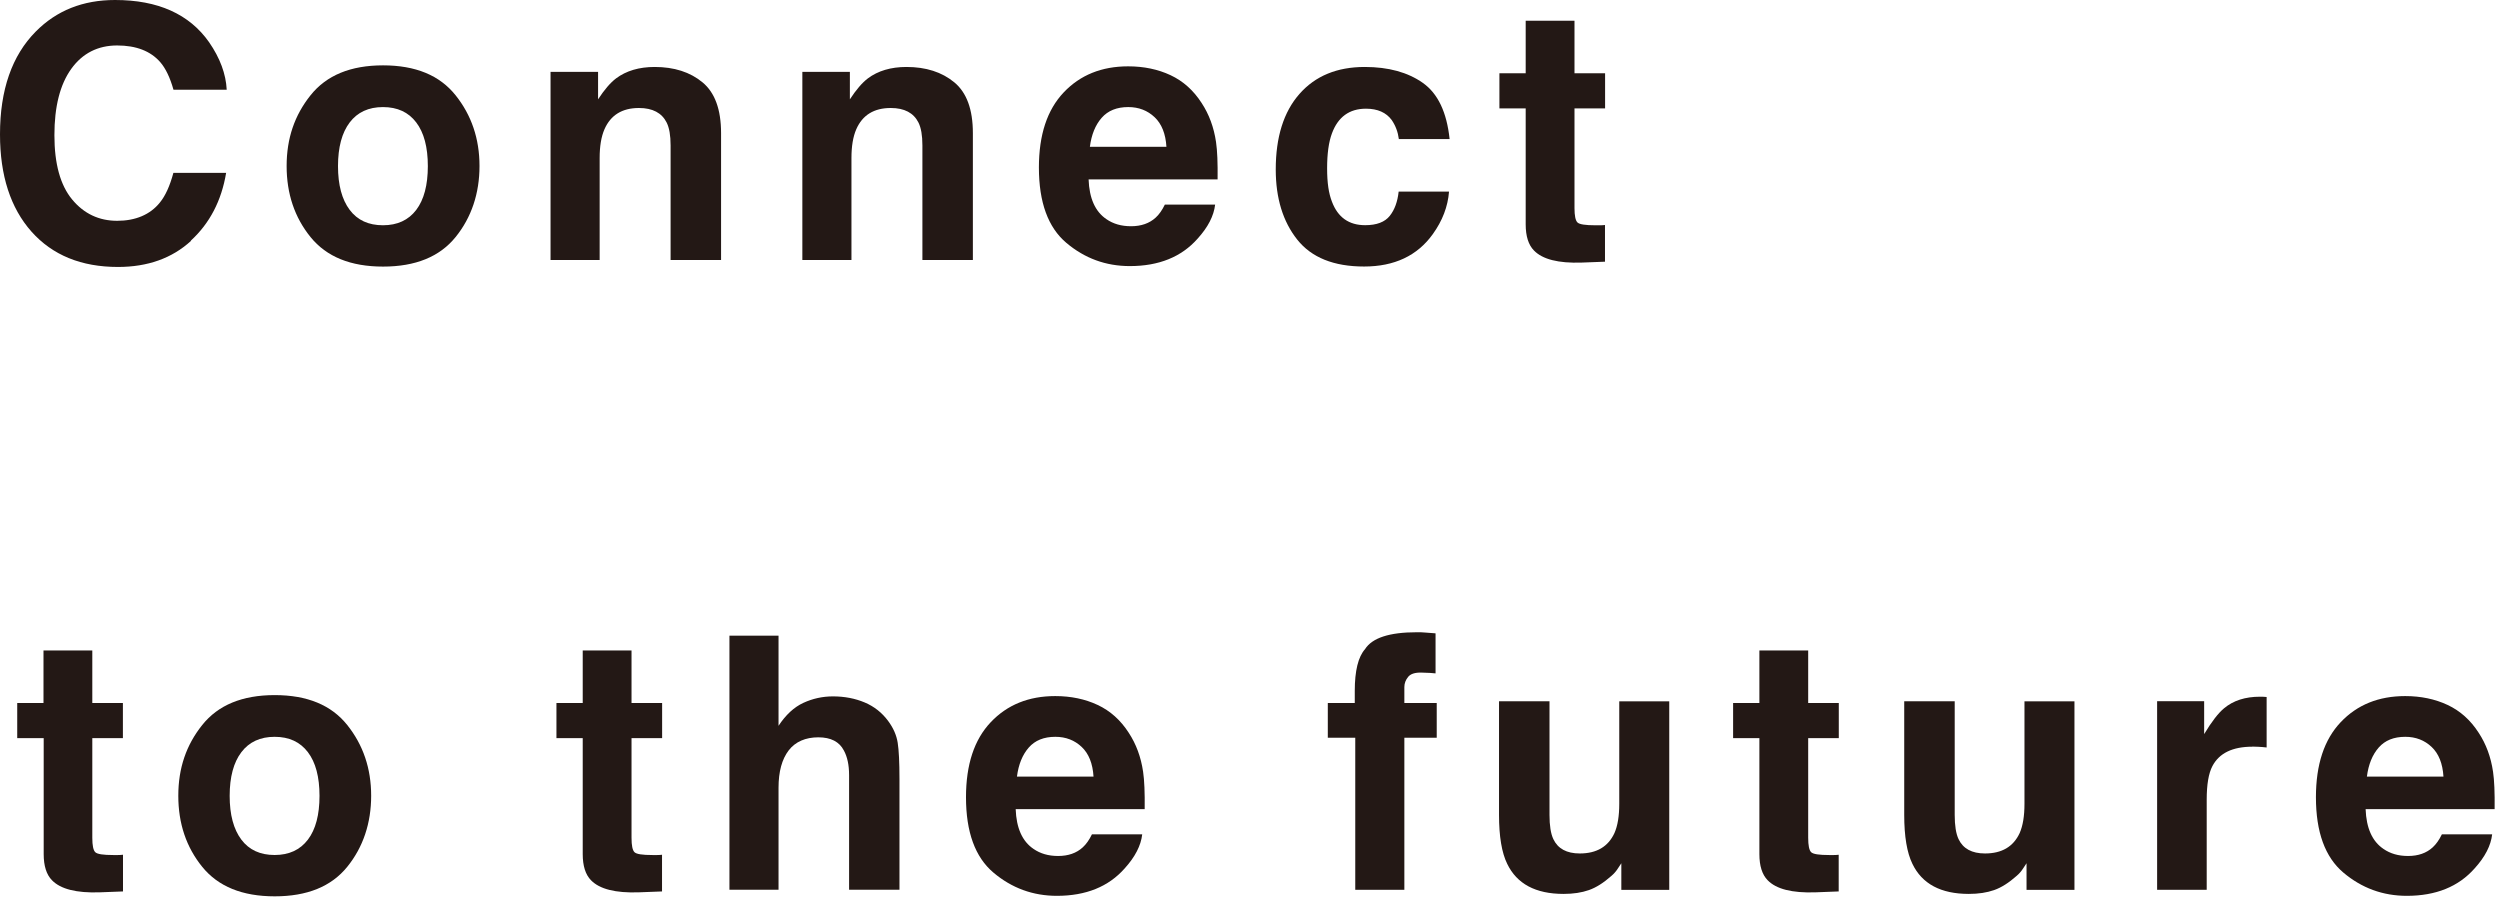
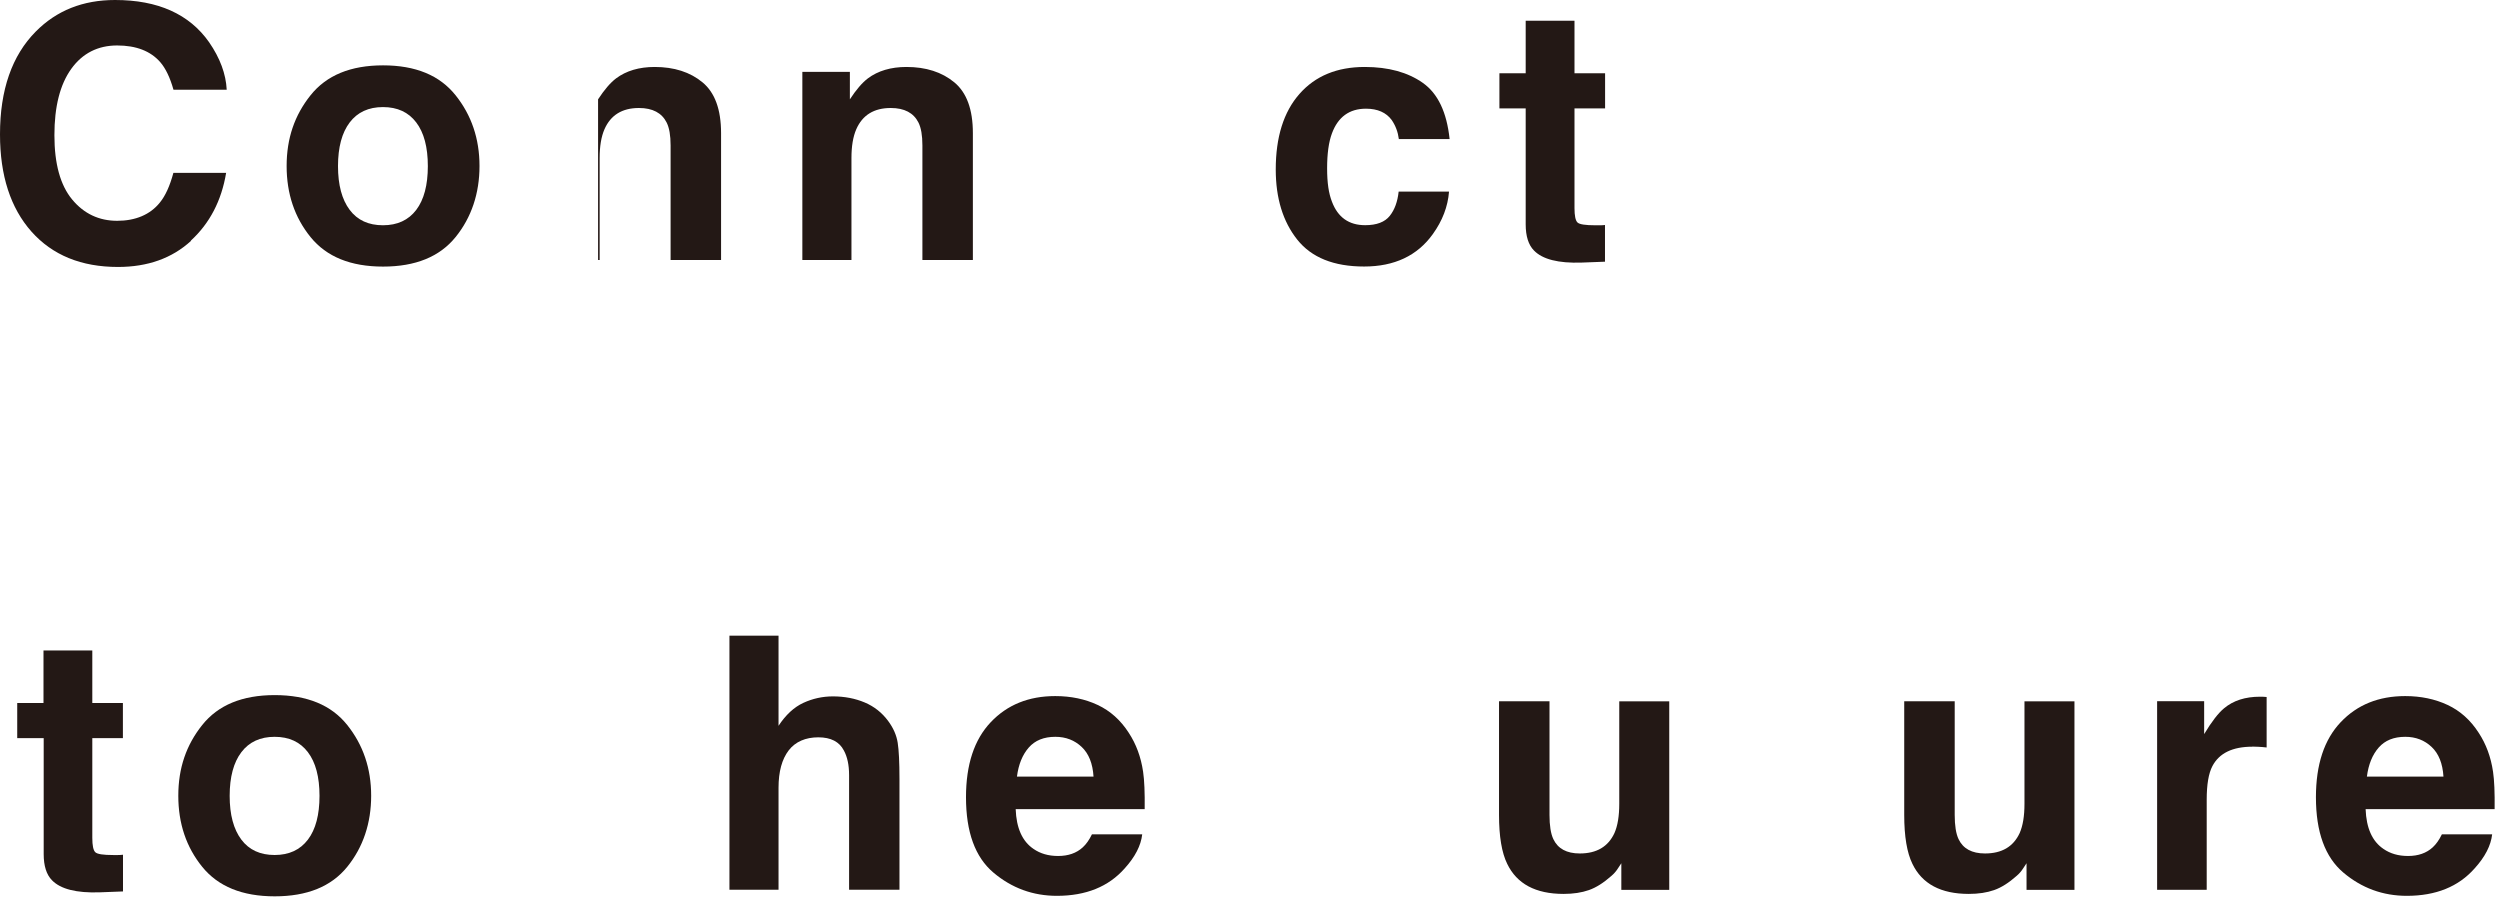
<svg xmlns="http://www.w3.org/2000/svg" width="280" height="101" viewBox="0 0 280 101" fill="none">
  <path d="M21.391 26.979C19.264 28.93 16.531 29.899 13.214 29.899C9.103 29.899 5.874 28.577 3.527 25.943C1.179 23.298 0 19.661 0 15.054C0 10.073 1.334 6.227 4.012 3.527C6.337 1.179 9.29 0 12.883 0C17.688 0 21.204 1.576 23.419 4.728C24.642 6.502 25.304 8.277 25.392 10.051H19.43C19.044 8.684 18.548 7.648 17.942 6.954C16.862 5.72 15.253 5.092 13.115 5.092C10.977 5.092 9.235 5.962 7.979 7.715C6.723 9.467 6.094 11.935 6.094 15.143C6.094 18.349 6.756 20.741 8.078 22.339C9.401 23.937 11.087 24.73 13.126 24.73C15.165 24.73 16.818 24.047 17.909 22.681C18.515 21.942 19.022 20.84 19.419 19.363H25.326C24.808 22.471 23.496 25.006 21.369 26.957L21.391 26.979Z" fill="#231815" />
  <path d="M51.026 10.671C52.811 12.908 53.704 15.542 53.704 18.595C53.704 21.647 52.811 24.347 51.026 26.552C49.24 28.756 46.54 29.858 42.904 29.858C39.267 29.858 36.567 28.756 34.781 26.552C32.996 24.347 32.103 21.702 32.103 18.595C32.103 15.487 32.996 12.908 34.781 10.671C36.567 8.433 39.267 7.32 42.904 7.32C46.54 7.32 49.24 8.433 51.026 10.671ZM42.893 11.993C41.284 11.993 40.038 12.566 39.168 13.712C38.297 14.858 37.856 16.49 37.856 18.606C37.856 20.721 38.297 22.353 39.168 23.51C40.038 24.667 41.284 25.229 42.893 25.229C44.502 25.229 45.747 24.656 46.618 23.51C47.488 22.364 47.918 20.721 47.918 18.606C47.918 16.49 47.488 14.858 46.618 13.712C45.747 12.566 44.513 11.993 42.893 11.993Z" fill="#231815" />
-   <path d="M71.558 12.096C69.684 12.096 68.395 12.889 67.701 14.476C67.337 15.314 67.161 16.383 67.161 17.694V29.123H61.661V8.051H66.984V11.126C67.69 10.046 68.362 9.263 69.001 8.778C70.136 7.93 71.58 7.5 73.321 7.5C75.503 7.5 77.289 8.073 78.677 9.219C80.066 10.365 80.76 12.261 80.76 14.906V29.123H75.107V16.284C75.107 15.17 74.963 14.322 74.666 13.727C74.126 12.647 73.09 12.096 71.569 12.096H71.558Z" fill="#231815" />
+   <path d="M71.558 12.096C69.684 12.096 68.395 12.889 67.701 14.476C67.337 15.314 67.161 16.383 67.161 17.694V29.123H61.661H66.984V11.126C67.69 10.046 68.362 9.263 69.001 8.778C70.136 7.93 71.58 7.5 73.321 7.5C75.503 7.5 77.289 8.073 78.677 9.219C80.066 10.365 80.76 12.261 80.76 14.906V29.123H75.107V16.284C75.107 15.17 74.963 14.322 74.666 13.727C74.126 12.647 73.09 12.096 71.569 12.096H71.558Z" fill="#231815" />
  <path d="M99.76 12.096C97.886 12.096 96.597 12.889 95.903 14.476C95.539 15.314 95.363 16.383 95.363 17.694V29.123H89.863V8.051H95.186V11.126C95.892 10.046 96.564 9.263 97.203 8.778C98.338 7.93 99.782 7.5 101.523 7.5C103.705 7.5 105.491 8.073 106.879 9.219C108.268 10.365 108.962 12.261 108.962 14.906V29.123H103.309V16.284C103.309 15.17 103.165 14.322 102.868 13.727C102.328 12.647 101.292 12.096 99.771 12.096H99.76Z" fill="#231815" />
-   <path d="M136.095 22.914C135.952 24.17 135.302 25.438 134.134 26.727C132.326 28.777 129.791 29.802 126.54 29.802C123.851 29.802 121.482 28.931 119.432 27.201C117.382 25.471 116.357 22.66 116.357 18.759C116.357 15.1 117.283 12.301 119.134 10.35C120.986 8.4 123.388 7.43 126.353 7.43C128.105 7.43 129.692 7.76 131.103 8.422C132.514 9.083 133.671 10.119 134.585 11.54C135.412 12.797 135.952 14.252 136.195 15.905C136.338 16.875 136.393 18.263 136.371 20.093H121.923C122 22.209 122.661 23.696 123.917 24.545C124.678 25.074 125.593 25.338 126.673 25.338C127.808 25.338 128.733 25.019 129.439 24.369C129.825 24.016 130.166 23.531 130.464 22.914H136.106H136.095ZM130.64 16.445C130.552 14.99 130.111 13.877 129.318 13.127C128.524 12.378 127.543 11.992 126.364 11.992C125.086 11.992 124.094 12.389 123.388 13.194C122.683 13.998 122.242 15.078 122.066 16.445H130.651H130.64Z" fill="#231815" />
  <path d="M162.324 15.578H156.671C156.572 14.796 156.307 14.079 155.877 13.451C155.26 12.603 154.29 12.173 152.99 12.173C151.127 12.173 149.86 13.098 149.177 14.939C148.813 15.92 148.637 17.22 148.637 18.851C148.637 20.482 148.813 21.651 149.177 22.587C149.838 24.34 151.072 25.221 152.902 25.221C154.191 25.221 155.106 24.869 155.657 24.174C156.208 23.48 156.527 22.576 156.649 21.463H162.291C162.159 23.138 161.553 24.725 160.473 26.224C158.743 28.638 156.175 29.85 152.78 29.85C149.386 29.85 146.884 28.847 145.286 26.83C143.688 24.814 142.884 22.202 142.884 18.984C142.884 15.358 143.765 12.537 145.54 10.52C147.314 8.503 149.75 7.5 152.858 7.5C155.503 7.5 157.674 8.095 159.36 9.285C161.046 10.476 162.038 12.569 162.357 15.578H162.324Z" fill="#231815" />
  <path d="M179.759 25.188V29.31L177.147 29.409C174.536 29.497 172.761 29.046 171.802 28.054C171.185 27.426 170.877 26.445 170.877 25.133V12.14H167.934V8.205H170.877V2.32H176.343V8.205H179.77V12.14H176.343V23.293C176.343 24.163 176.453 24.692 176.674 24.913C176.894 25.133 177.566 25.232 178.69 25.232C178.856 25.232 179.032 25.232 179.219 25.232C179.407 25.232 179.594 25.221 179.77 25.199L179.759 25.188Z" fill="#231815" />
  <path d="M13.776 95.72V99.841L11.164 99.941C8.552 100.029 6.778 99.577 5.819 98.585C5.202 97.957 4.893 96.976 4.893 95.665V82.671H1.929V78.737H4.871V72.852H10.338V78.737H13.765V82.671H10.338V93.824C10.338 94.695 10.448 95.224 10.668 95.444C10.889 95.665 11.561 95.764 12.685 95.764C12.85 95.764 13.027 95.764 13.214 95.764C13.401 95.764 13.589 95.753 13.765 95.731L13.776 95.72Z" fill="#231815" />
  <path d="M38.892 81.202C40.678 83.439 41.57 86.073 41.57 89.126C41.57 92.178 40.678 94.879 38.892 97.083C37.107 99.287 34.407 100.389 30.77 100.389C27.133 100.389 24.433 99.287 22.648 97.083C20.862 94.879 19.97 92.234 19.97 89.126C19.97 86.018 20.862 83.439 22.648 81.202C24.433 78.965 27.133 77.852 30.77 77.852C34.407 77.852 37.107 78.965 38.892 81.202ZM30.759 82.524C29.15 82.524 27.905 83.097 27.034 84.244C26.163 85.39 25.723 87.021 25.723 89.137C25.723 91.253 26.163 92.884 27.034 94.041C27.905 95.198 29.15 95.76 30.759 95.76C32.368 95.76 33.613 95.187 34.484 94.041C35.355 92.895 35.785 91.253 35.785 89.137C35.785 87.021 35.355 85.39 34.484 84.244C33.613 83.097 32.379 82.524 30.759 82.524Z" fill="#231815" />
-   <path d="M74.147 95.72V99.841L71.535 99.941C68.923 100.029 67.149 99.577 66.19 98.585C65.573 97.957 65.265 96.976 65.265 95.665V82.671H62.322V78.737H65.265V72.852H70.731V78.737H74.158V82.671H70.731V93.824C70.731 94.695 70.841 95.224 71.061 95.444C71.282 95.665 71.954 95.764 73.078 95.764C73.244 95.764 73.42 95.764 73.607 95.764C73.795 95.764 73.982 95.753 74.158 95.731L74.147 95.72Z" fill="#231815" />
  <path d="M100.741 87.252V99.651H95.098V86.812C95.098 85.677 94.9 84.762 94.514 84.056C94.007 83.076 93.059 82.58 91.648 82.58C90.238 82.58 89.081 83.065 88.331 84.046C87.582 85.026 87.196 86.415 87.196 88.222V99.651H81.697V71.195H87.196V81.29C88.001 80.067 88.926 79.207 89.973 78.722C91.02 78.238 92.133 77.995 93.291 77.995C94.591 77.995 95.781 78.227 96.85 78.678C97.919 79.13 98.79 79.825 99.473 80.75C100.057 81.533 100.41 82.348 100.542 83.186C100.674 84.023 100.741 85.379 100.741 87.264V87.252Z" fill="#231815" />
  <path d="M127.929 93.445C127.786 94.701 127.135 95.969 125.967 97.258C124.16 99.308 121.625 100.333 118.374 100.333C115.685 100.333 113.315 99.462 111.265 97.732C109.216 96.002 108.191 93.192 108.191 89.29C108.191 85.631 109.116 82.832 110.968 80.881C112.819 78.931 115.222 77.961 118.186 77.961C119.939 77.961 121.526 78.292 122.936 78.953C124.347 79.614 125.504 80.65 126.419 82.072C127.246 83.328 127.786 84.783 128.028 86.436C128.171 87.406 128.226 88.794 128.204 90.624H113.756C113.833 92.74 114.495 94.228 115.751 95.076C116.511 95.605 117.426 95.87 118.506 95.87C119.641 95.87 120.567 95.55 121.272 94.9C121.658 94.547 122 94.062 122.297 93.445H127.94H127.929ZM122.474 86.976C122.385 85.521 121.945 84.408 121.151 83.659C120.358 82.909 119.377 82.523 118.198 82.523C116.919 82.523 115.927 82.92 115.222 83.725C114.517 84.529 114.076 85.609 113.899 86.976H122.485H122.474Z" fill="#231815" />
-   <path d="M160.782 70.923V75.419C160.473 75.375 159.955 75.353 159.217 75.331C158.478 75.309 157.982 75.474 157.707 75.816C157.431 76.158 157.288 76.532 157.288 76.951V78.736H160.914V82.627H157.288V99.654H151.789V82.627H148.714V78.736H151.734V77.381C151.734 75.122 152.119 73.568 152.88 72.708C153.684 71.441 155.613 70.812 158.677 70.812C159.029 70.812 159.338 70.812 159.624 70.846C159.911 70.879 160.297 70.89 160.782 70.934V70.923Z" fill="#231815" />
  <path d="M181.6 96.668C181.545 96.734 181.423 96.922 181.214 97.252C181.005 97.583 180.762 97.858 180.476 98.101C179.605 98.872 178.778 99.401 177.963 99.688C177.147 99.974 176.211 100.118 175.119 100.118C171.99 100.118 169.885 98.994 168.805 96.745C168.198 95.511 167.89 93.682 167.89 91.268V78.539H173.544V91.268C173.544 92.469 173.687 93.373 173.973 93.979C174.48 95.048 175.461 95.588 176.938 95.588C178.822 95.588 180.112 94.828 180.817 93.307C181.181 92.48 181.357 91.389 181.357 90.034V78.55H186.956V99.666H181.589V96.679L181.6 96.668Z" fill="#231815" />
-   <path d="M205.934 95.72V99.841L203.322 99.941C200.71 100.029 198.935 99.577 197.977 98.585C197.36 97.957 197.051 96.976 197.051 95.665V82.671H194.108V78.737H197.051V72.852H202.517V78.737H205.945V82.671H202.517V93.824C202.517 94.695 202.627 95.224 202.848 95.444C203.068 95.665 203.741 95.764 204.865 95.764C205.03 95.764 205.206 95.764 205.394 95.764C205.581 95.764 205.768 95.753 205.945 95.731L205.934 95.72Z" fill="#231815" />
  <path d="M226.983 96.668C226.928 96.734 226.807 96.922 226.598 97.252C226.388 97.583 226.146 97.858 225.859 98.101C224.989 98.872 224.162 99.401 223.346 99.688C222.531 99.974 221.594 100.118 220.503 100.118C217.373 100.118 215.268 98.994 214.188 96.745C213.582 95.511 213.273 93.682 213.273 91.268V78.539H218.927V91.268C218.927 92.469 219.07 93.373 219.357 93.979C219.864 95.048 220.845 95.588 222.321 95.588C224.206 95.588 225.495 94.828 226.201 93.307C226.564 92.48 226.741 91.389 226.741 90.034V78.55H232.339V99.666H226.972V96.679L226.983 96.668Z" fill="#231815" />
  <path d="M252.265 83.63C250.039 83.63 248.551 84.357 247.791 85.801C247.361 86.616 247.151 87.873 247.151 89.559V99.654H241.597V78.538H246.865V82.219C247.713 80.808 248.463 79.85 249.091 79.332C250.127 78.461 251.472 78.031 253.125 78.031C253.224 78.031 253.312 78.031 253.389 78.031C253.466 78.031 253.621 78.042 253.863 78.064V83.718C253.51 83.674 253.202 83.652 252.937 83.641C252.673 83.63 252.441 83.619 252.276 83.619L252.265 83.63Z" fill="#231815" />
  <path d="M279.122 93.445C278.979 94.701 278.329 95.969 277.16 97.258C275.353 99.308 272.818 100.333 269.567 100.333C266.878 100.333 264.509 99.462 262.459 97.732C260.409 96.002 259.384 93.192 259.384 89.29C259.384 85.631 260.31 82.832 262.161 80.881C264.013 78.931 266.415 77.961 269.38 77.961C271.132 77.961 272.719 78.292 274.13 78.953C275.54 79.614 276.698 80.65 277.612 82.072C278.439 83.328 278.979 84.783 279.221 86.436C279.365 87.406 279.42 88.794 279.398 90.624H264.949C265.027 92.74 265.688 94.228 266.944 95.076C267.705 95.605 268.619 95.87 269.699 95.87C270.835 95.87 271.76 95.55 272.466 94.9C272.851 94.547 273.193 94.062 273.491 93.445H279.133H279.122ZM273.667 86.976C273.579 85.521 273.138 84.408 272.344 83.659C271.551 82.909 270.57 82.523 269.391 82.523C268.112 82.523 267.121 82.92 266.415 83.725C265.71 84.529 265.269 85.609 265.093 86.976H273.678H273.667Z" fill="#231815" />
</svg>